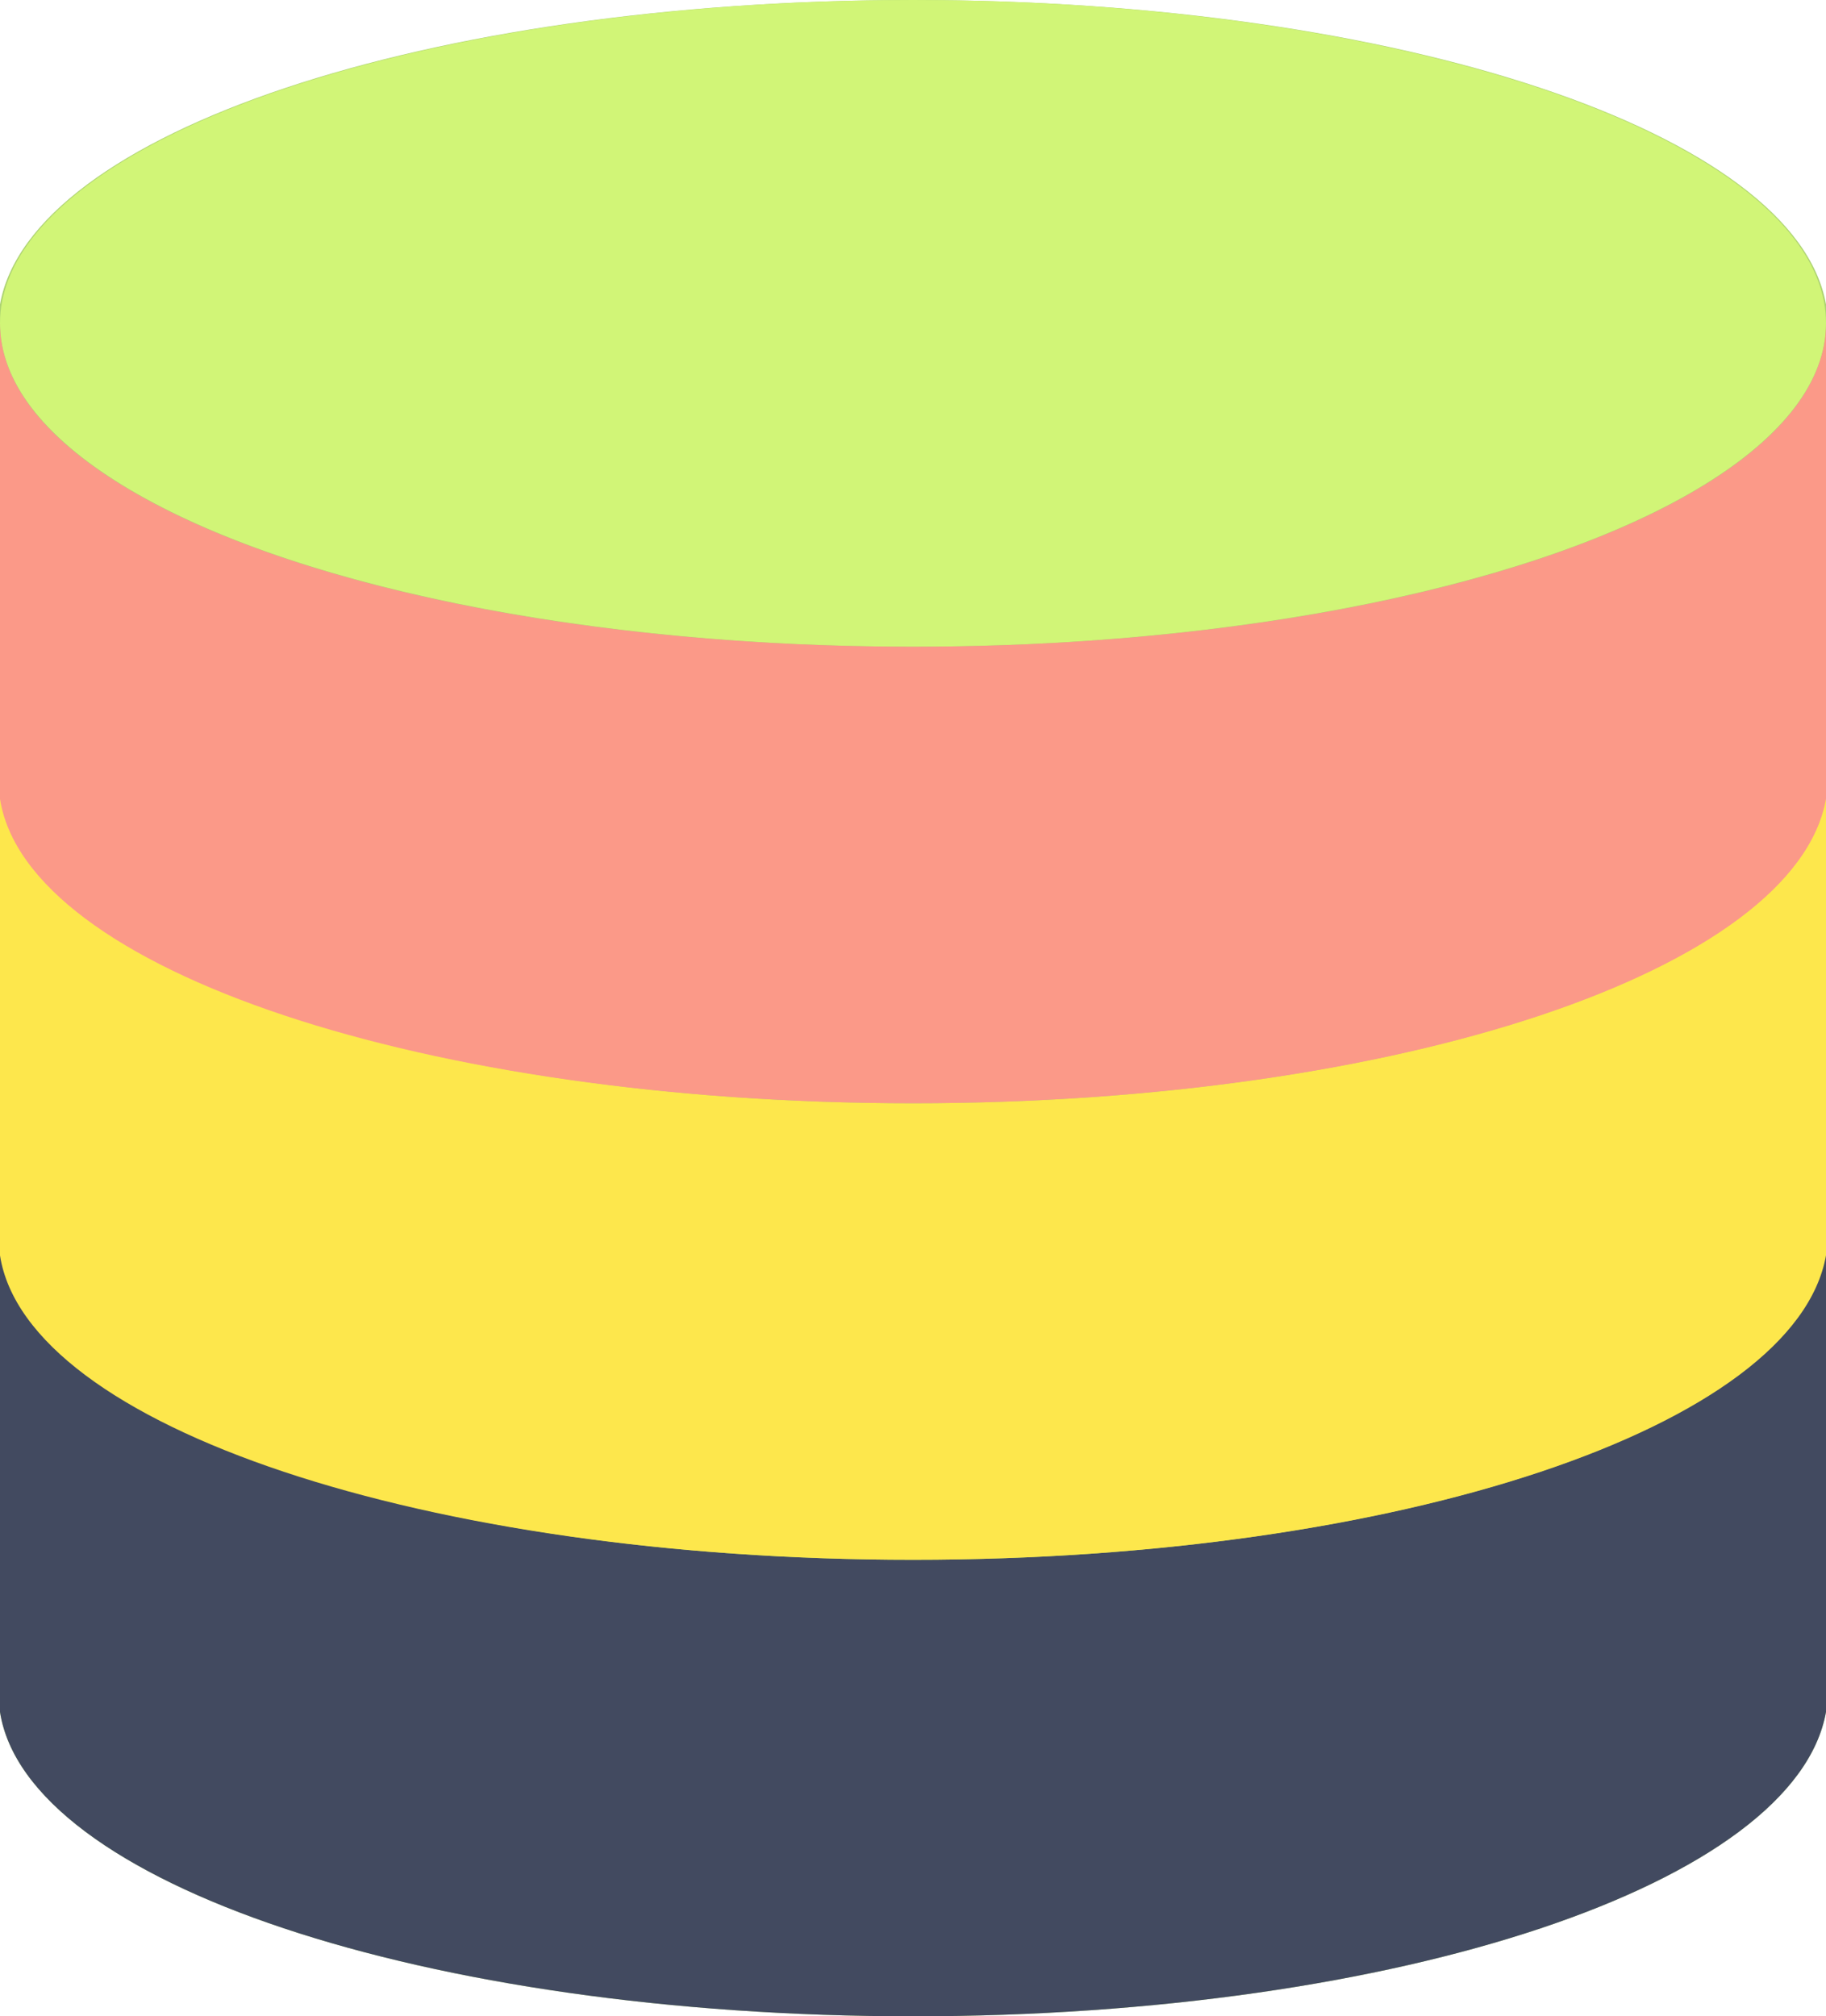
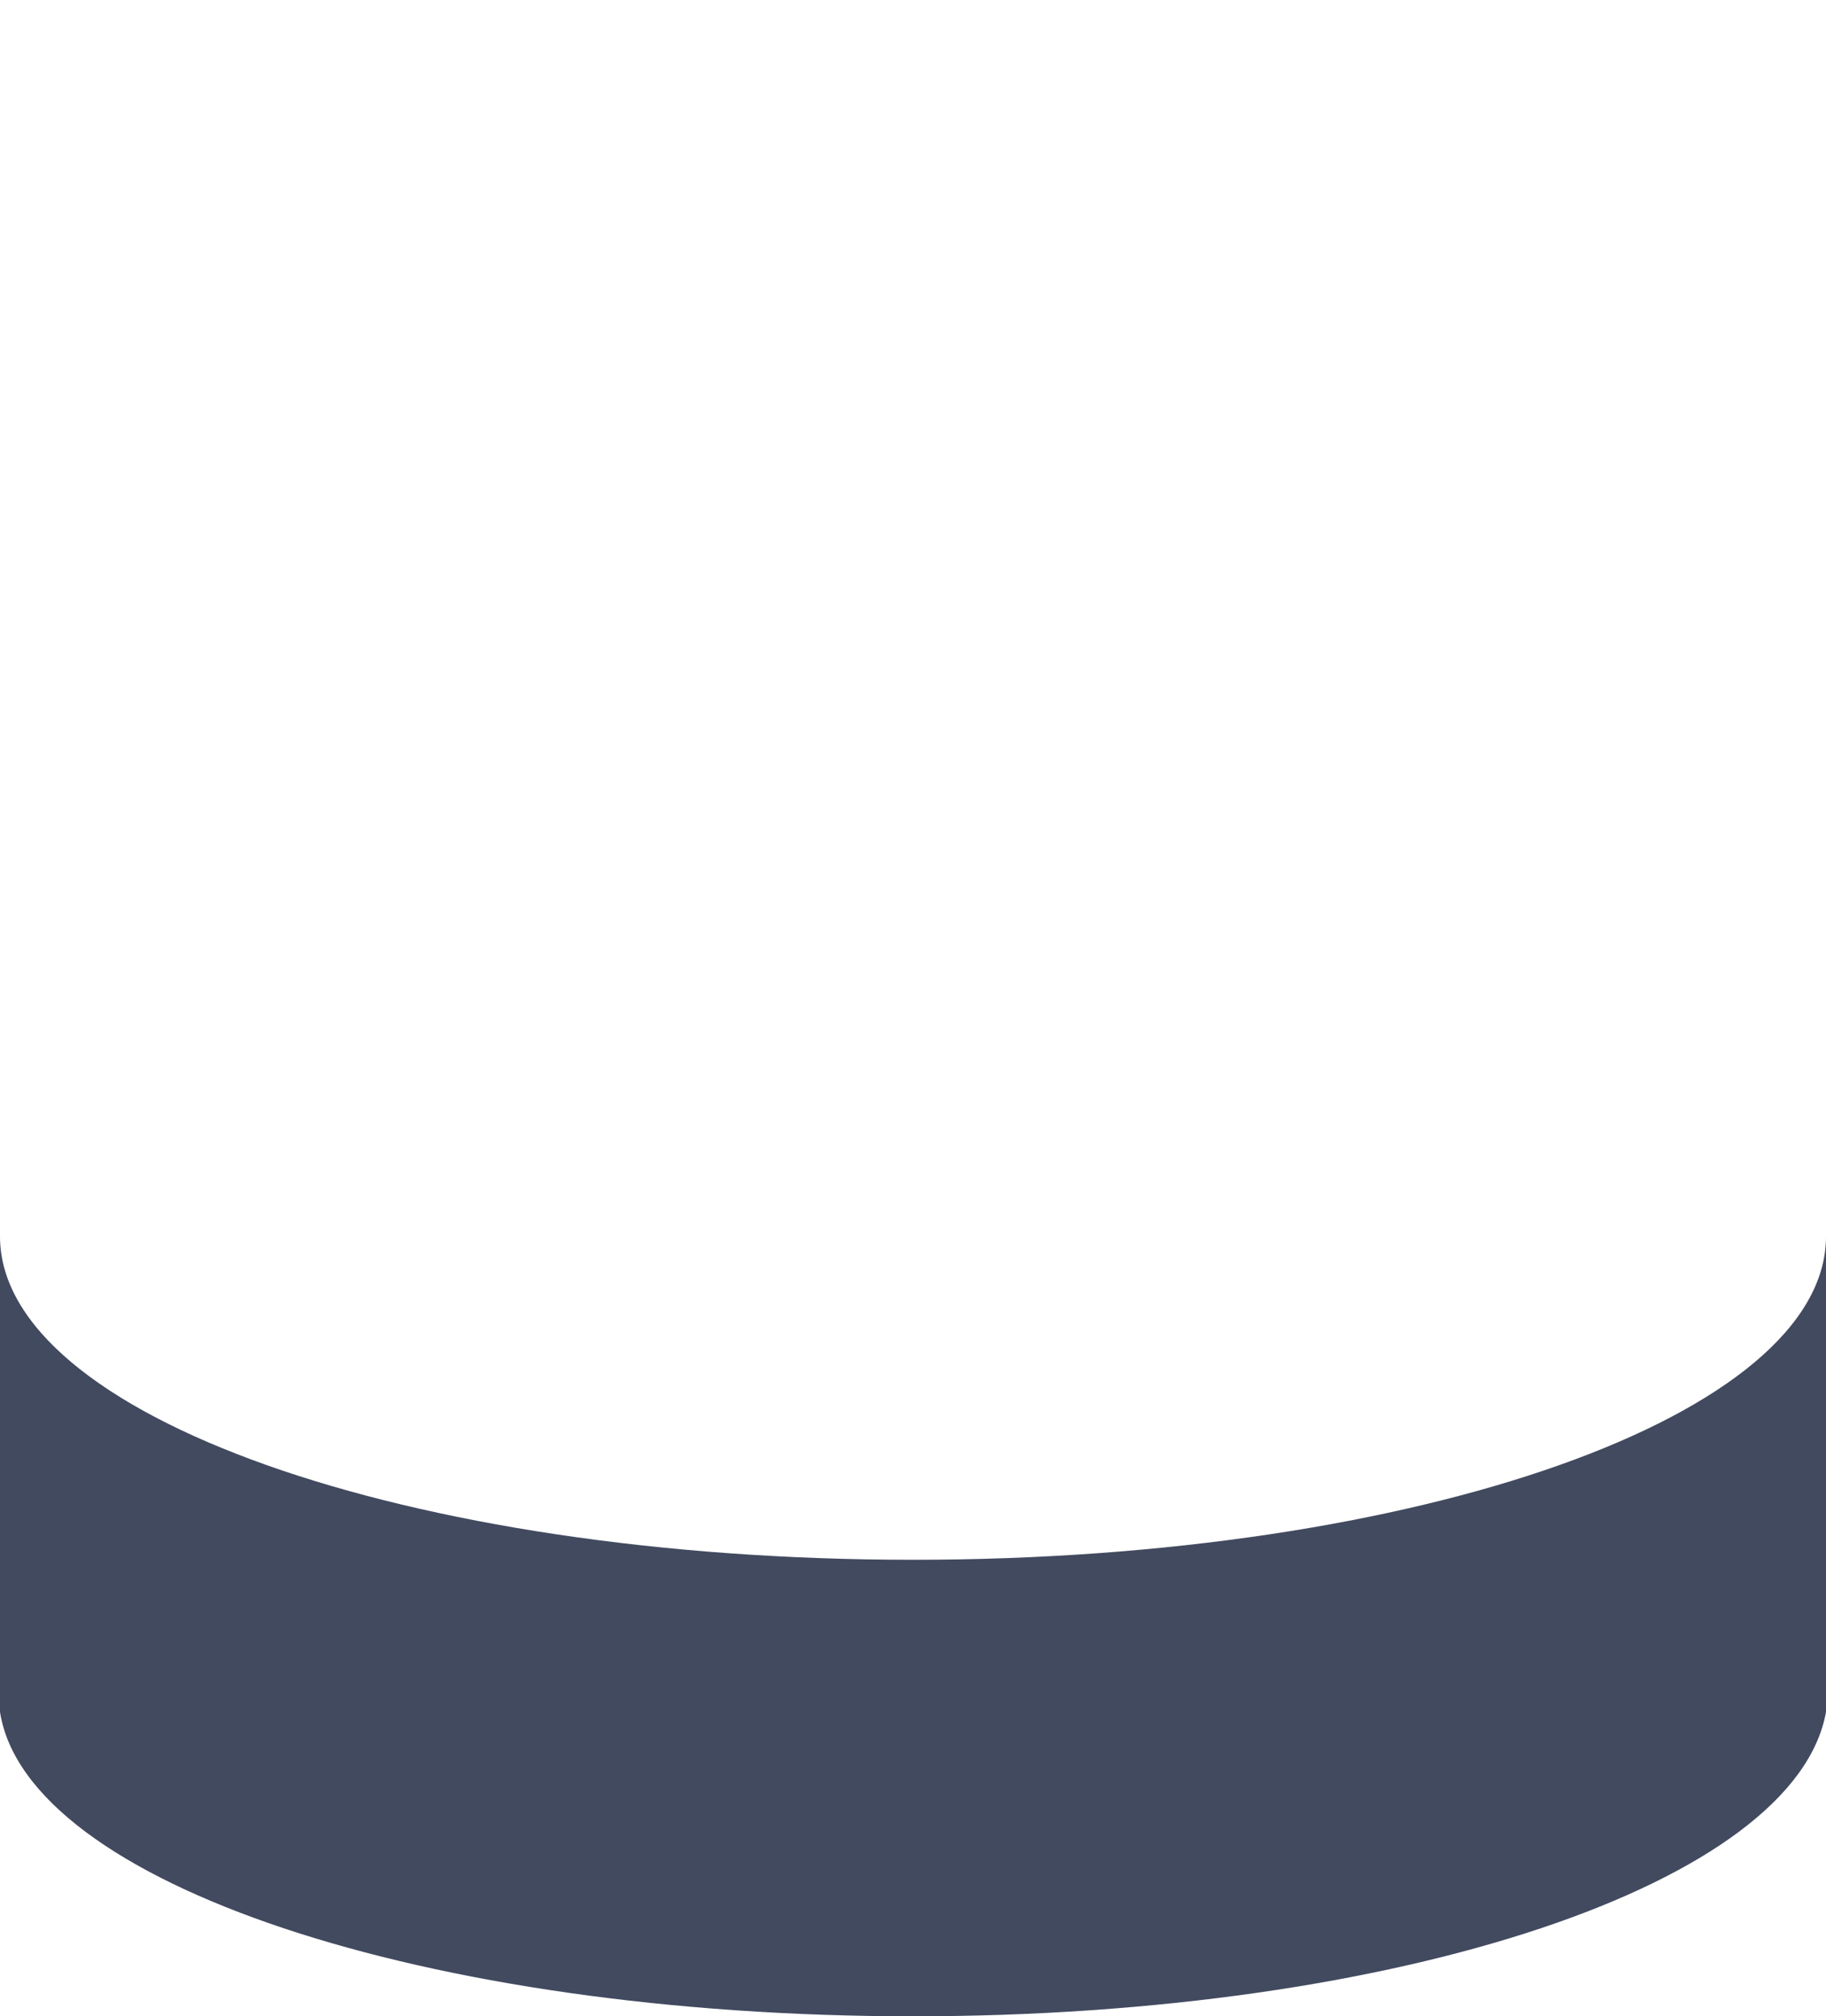
<svg xmlns="http://www.w3.org/2000/svg" version="1.1" x="0" y="0" viewBox="0 0 48 53" xml:space="preserve" width="48" height="53">
  <style>.s0{fill:#424A60;}.s1{fill:#556080;}.s2{fill:#7383BF;}</style>
-   <path d="M48 8V8C47.2 3.5 36.8 0 24 0 11.2 0 0.8 3.5 0 8V8 8 8.5 20 20.5 21 32 32.5 33 45 45c0.7 4.5 11.2 8 24 8 12.8 0 23.2-3.5 24-8V45 33 32.5 32 21 20.5 20 8.5Z" fill="#acd271" />
  <path d="M24 41C10.7 41 0 37.2 0 32.5V45 45c0.7 4.5 11.2 8 24 8 12.8 0 23.2-3.5 24-8V45 32.5C48 37.2 37.3 41 24 41ZM0 32v0.5C0 32.3 0 32.2 0 32Zm48 0c0 0.2 0 0.3 0 0.5z" fill="#424a60" />
-   <path d="M24 29C10.7 29 0 25.2 0 20.5V33 33c0.7 4.5 11.2 8 24 8 12.8 0 23.2-3.5 24-8V33 20.5C48 25.2 37.3 29 24 29ZM0 20v0.5C0 20.3 0 20.2 0 20Zm48 0c0 0.2 0 0.3 0 0.5z" fill="#fde74c" />
-   <ellipse cx="24" cy="8.5" rx="24" ry="8.5" fill="#d1f577" />
-   <path d="M24 17C10.7 17 0 13.2 0 8.5V21 21c0.7 4.5 11.2 8 24 8 12.8 0 23.2-3.5 24-8V21 8.5C48 13.2 37.3 17 24 17ZM0 8V8.5C0 8.3 0 8.2 0 8Zm48 0c0 0.2 0 0.3 0 0.5z" fill="#fb9988" />
</svg>